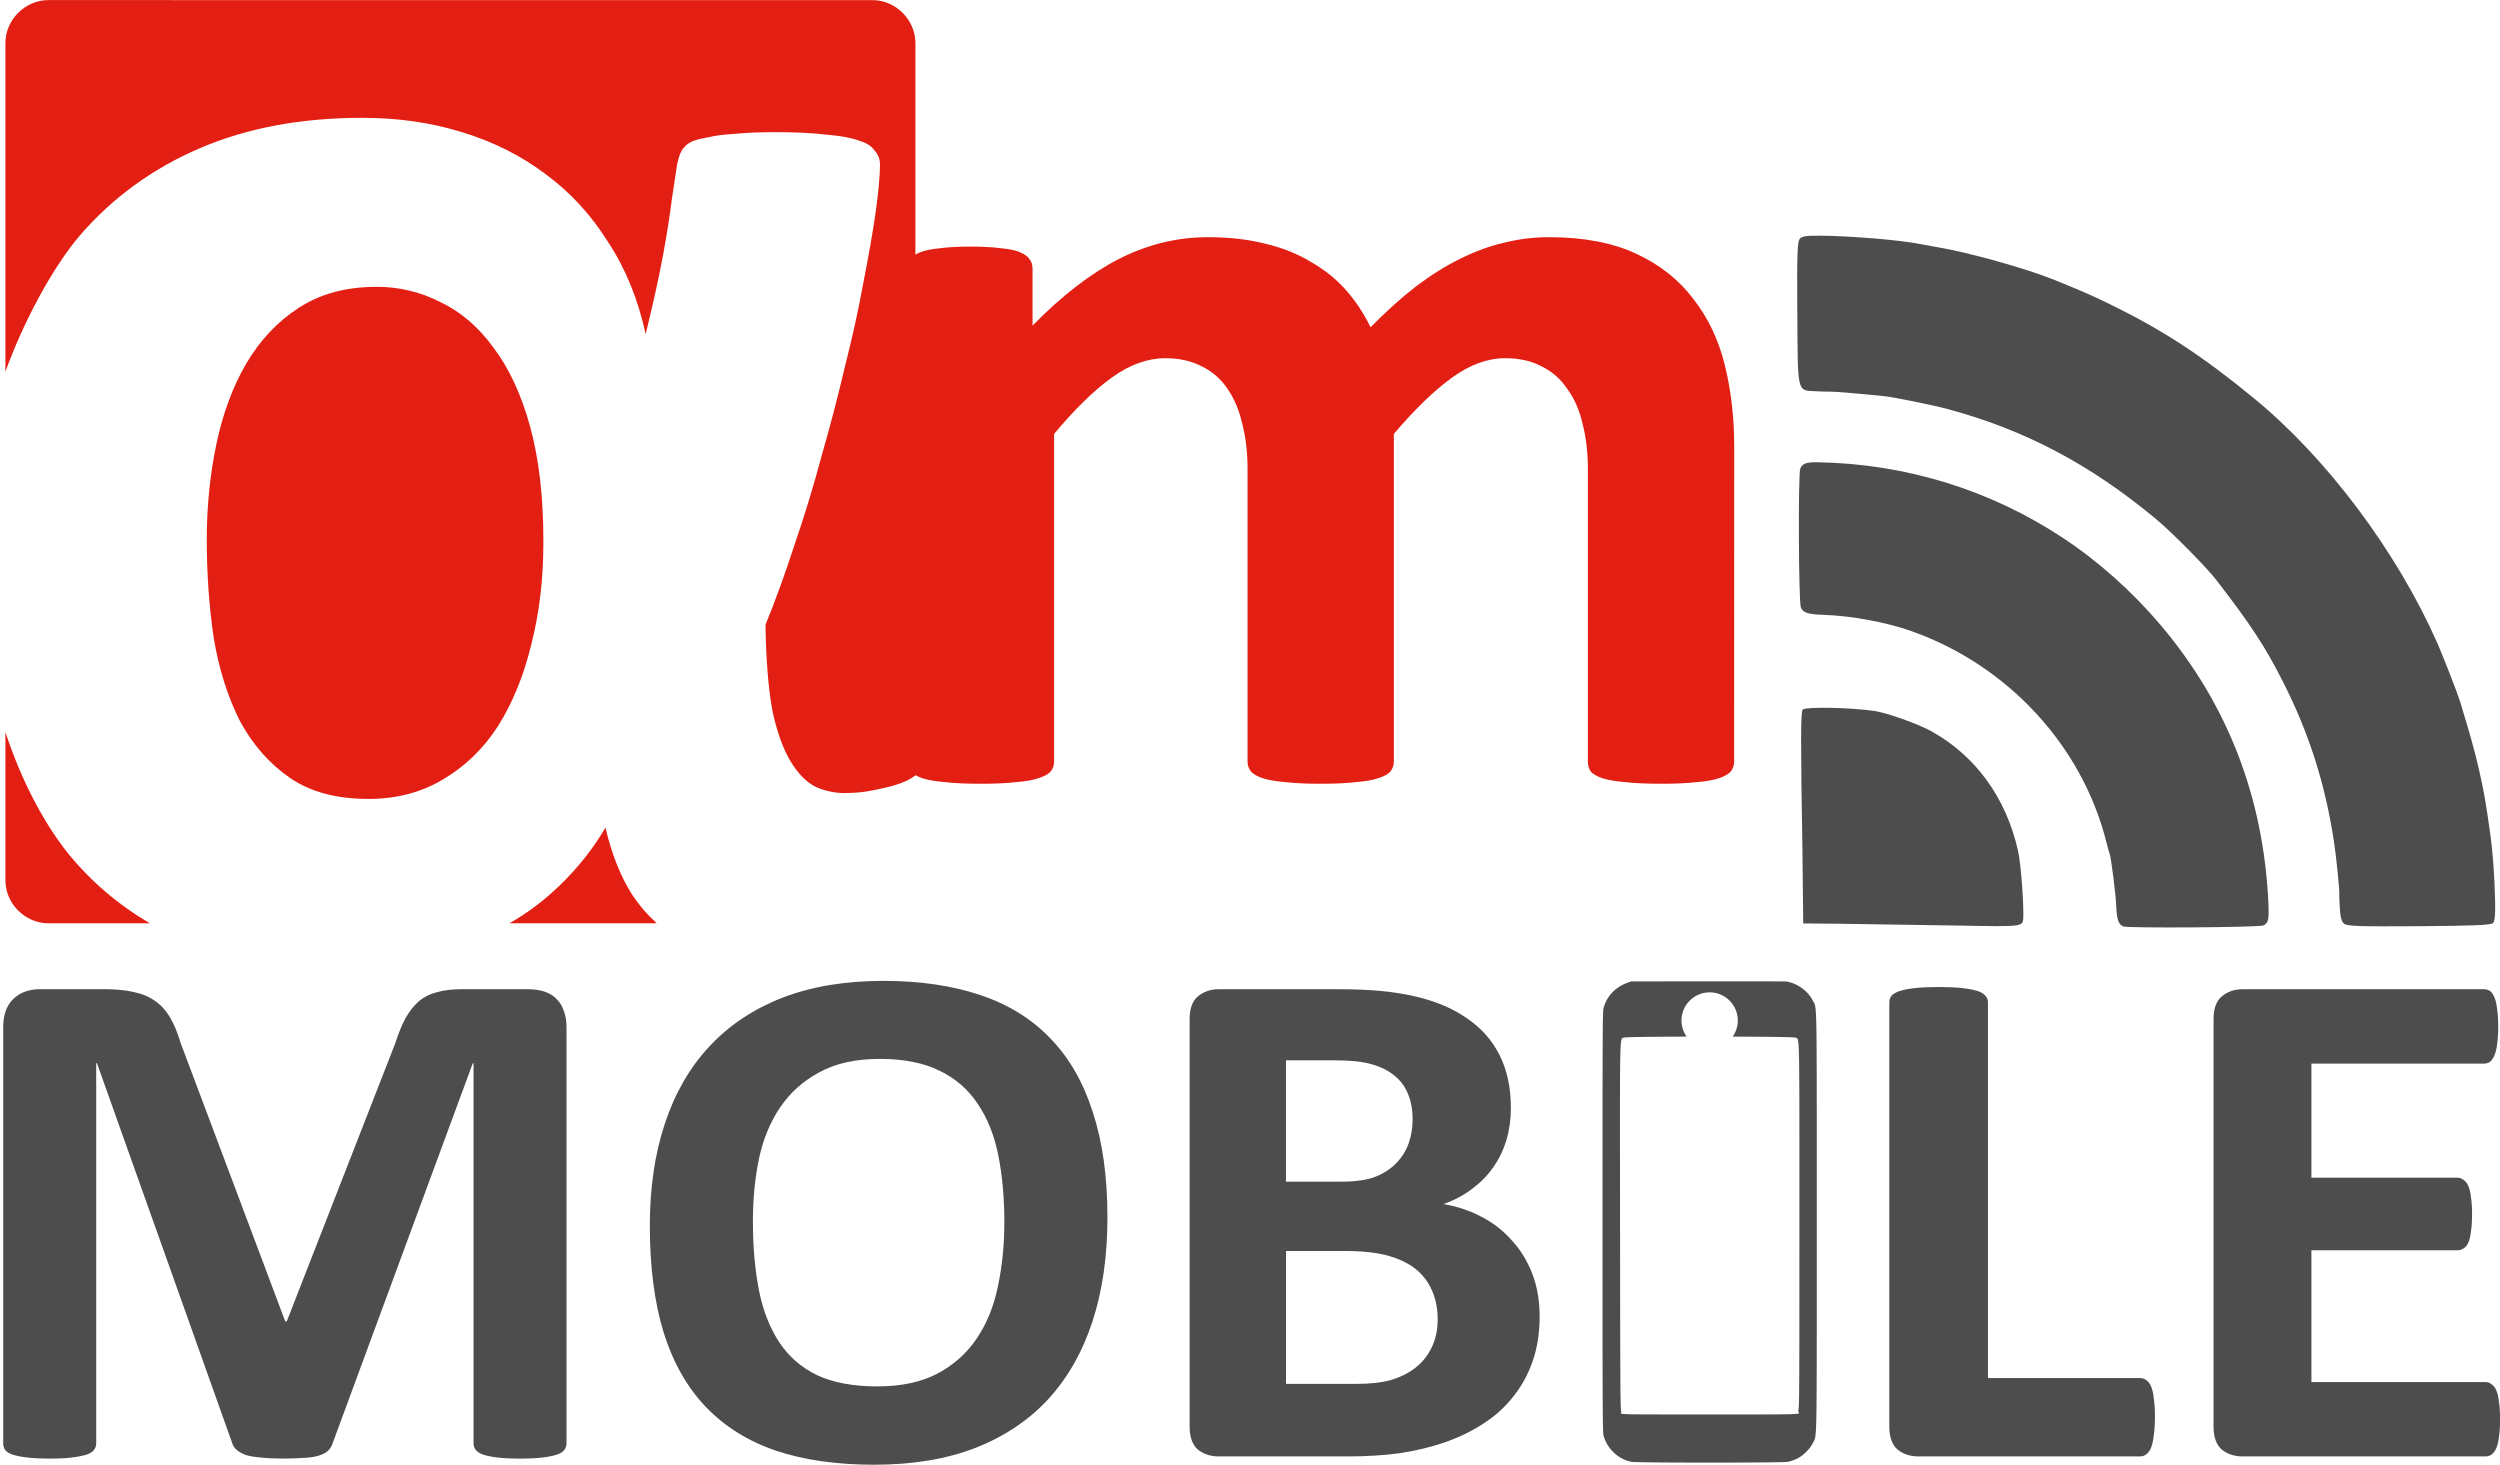
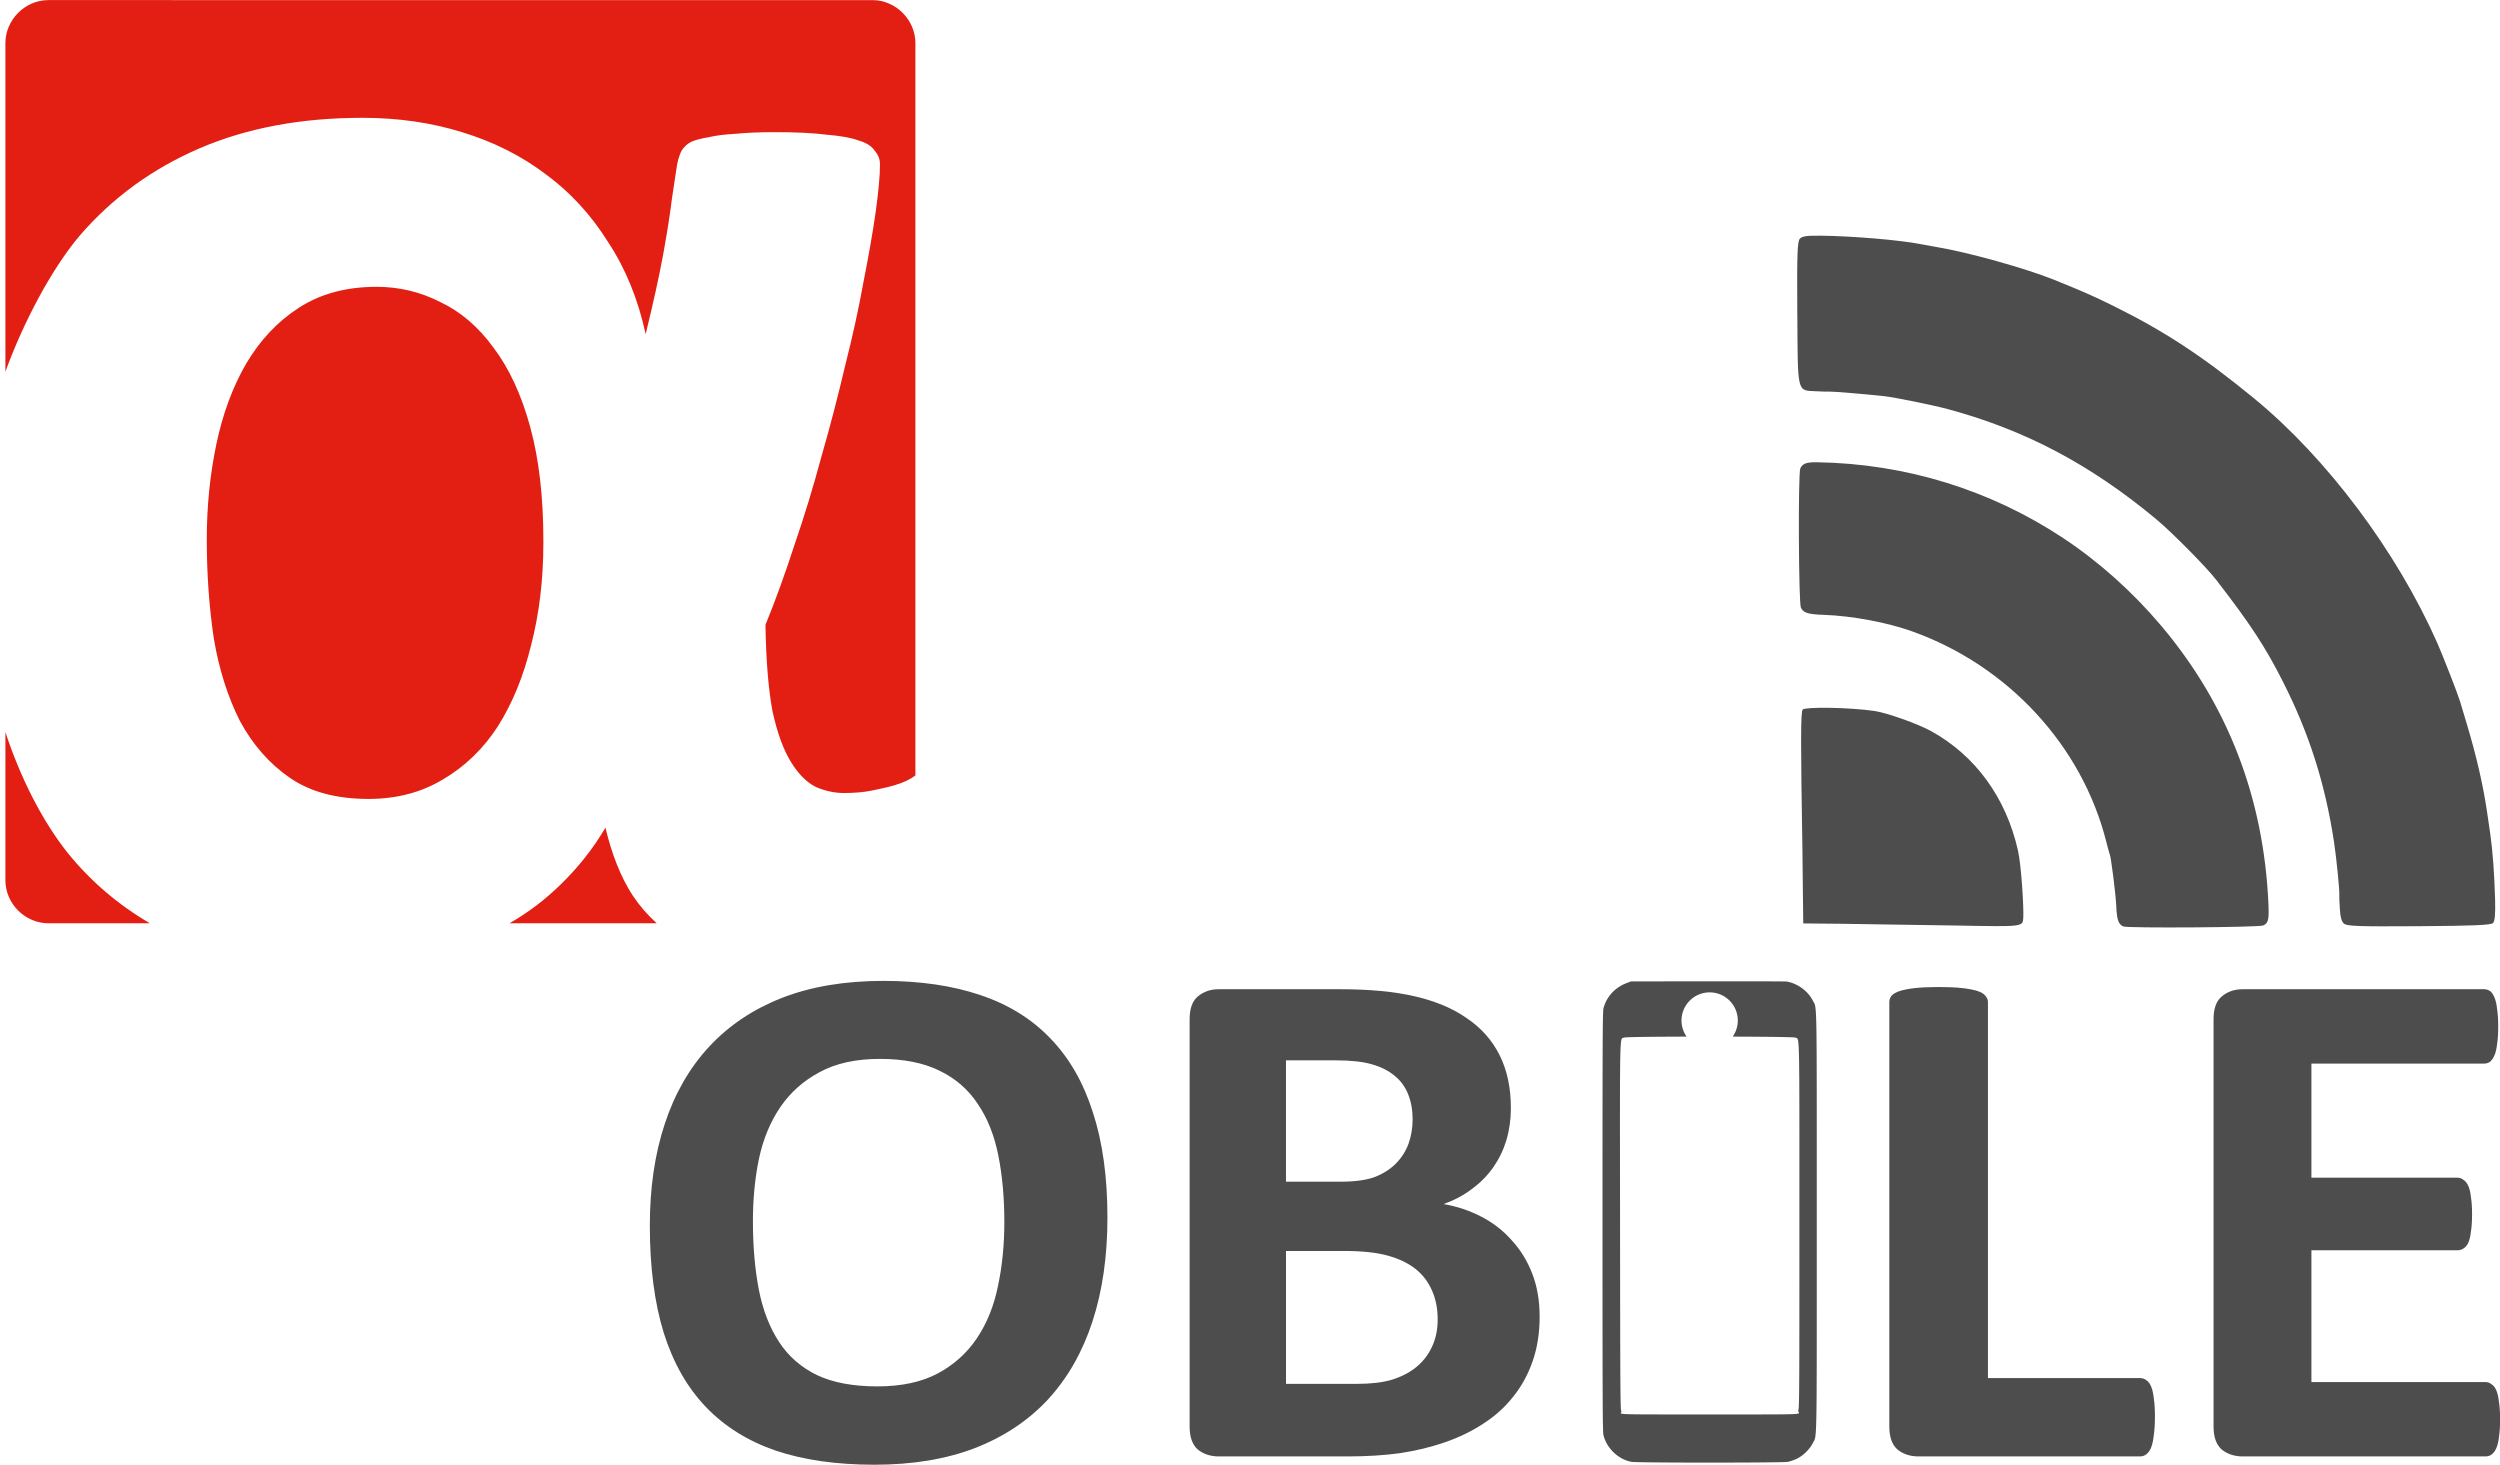
<svg xmlns="http://www.w3.org/2000/svg" xmlns:ns1="http://sodipodi.sourceforge.net/DTD/sodipodi-0.dtd" xmlns:ns2="http://www.inkscape.org/namespaces/inkscape" width="192.087mm" height="112.581mm" viewBox="0 0 192.087 112.581" version="1.1" id="svg1255" ns1:docname="LOGO_AMMOBILE.svg" ns2:version="0.92.2 (5c3e80d, 2017-08-06)">
  <defs id="defs1249" />
  <ns1:namedview id="base" pagecolor="#ffffff" bordercolor="#666666" borderopacity="1.0" ns2:pageopacity="0.0" ns2:pageshadow="2" ns2:zoom="1.4" ns2:cx="298.40551" ns2:cy="216.95482" ns2:document-units="mm" ns2:current-layer="layer1" showgrid="false" fit-margin-top="0" fit-margin-left="0" fit-margin-right="0" fit-margin-bottom="0" ns2:window-width="1920" ns2:window-height="1017" ns2:window-x="-8" ns2:window-y="892" ns2:window-maximized="1" />
  <g ns2:label="Calque 1" ns2:groupmode="layer" id="layer1" transform="translate(262.353,-93.319)">
    <g id="g3871">
      <path ns2:export-ydpi="320.39066" ns2:export-xdpi="320.39066" ns2:export-filename="C:\Users\jpain\Desktop\Plaquette 2017\logoamSAT.png" id="path5292" d="m -123.86,158.911 c -0.145,-8.689 -0.141,-10.913 0.019,-11.075 0.213,-0.215 3.564,-0.173 5.523,0.112 0.939,0.136 3.334,0.989 4.343,1.546 3.402,1.879 5.756,5.114 6.669,9.162 0.276,1.223 0.458,4.517 0.411,5.205 -0.046,0.667 -0.041,0.667 -4.975,0.574 -1.812,-0.034 -4.342,-0.072 -5.624,-0.085 -1.282,-0.013 -2.771,-0.046 -3.311,-0.052 l -2.996,-0.028 -0.06,-5.36 z m -0.122,-18.905 c -0.175,-0.377 -0.218,-10.3 -0.047,-10.688 0.17,-0.386 0.466,-0.494 1.308,-0.481 6.781,0.111 13.271,2.111 18.88,5.817 2.74,1.81 5.355,4.148 7.541,6.741 5.119,6.072 7.871,13.2 8.24,21.342 0.057,1.254 -0.004,1.511 -0.397,1.69 -0.326,0.149 -10.437,0.219 -10.755,0.075 -0.378,-0.171 -0.495,-0.519 -0.542,-1.607 -0.038,-0.899 -0.417,-3.875 -0.504,-3.961 -0.017,-0.016 -0.128,-0.42 -0.248,-0.896 -1.853,-7.398 -7.538,-13.569 -14.931,-16.21 -1.933,-0.69 -4.632,-1.194 -6.786,-1.267 -1.211,-0.04 -1.572,-0.155 -1.758,-0.556 z m -0.277,-22.654 c -0.027,-4.588 0.005,-5.498 0.204,-5.699 0.187,-0.189 0.528,-0.237 1.609,-0.225 2.421,0.026 6.096,0.336 7.654,0.647 0.302,0.06 0.842,0.158 1.199,0.217 2.442,0.403 6.908,1.649 9.101,2.539 2.263,0.918 2.939,1.216 4.44,1.954 3.966,1.951 6.942,3.903 10.884,7.138 5.603,4.598 10.963,11.752 14.081,18.793 0.417,0.941 1.585,3.939 1.744,4.474 0.039,0.134 0.275,0.918 0.523,1.742 0.747,2.486 1.269,4.762 1.575,6.876 0.068,0.465 0.175,1.203 0.238,1.64 0.174,1.197 0.318,3.167 0.364,4.972 0.029,1.169 -0.016,1.674 -0.162,1.822 -0.154,0.156 -1.524,0.214 -5.71,0.241 -4.728,0.03 -5.542,0 -5.756,-0.211 -0.181,-0.179 -0.265,-0.501 -0.304,-1.171 -0.03,-0.508 -0.048,-0.969 -0.04,-1.024 0.038,-0.256 -0.222,-2.872 -0.406,-4.077 -0.684,-4.487 -1.916,-8.35 -3.931,-12.319 -1.37,-2.699 -2.458,-4.36 -5.114,-7.802 -0.763,-0.989 -3.415,-3.67 -4.624,-4.675 -5.067,-4.211 -10.062,-6.848 -16.016,-8.455 -1.117,-0.301 -4.124,-0.912 -4.9,-0.994 -1.464,-0.156 -3.884,-0.359 -4.114,-0.345 -0.148,0.009 -0.654,-0.006 -1.123,-0.03 -1.451,-0.078 -1.376,0.241 -1.414,-6.026 z" ns2:connector-curvature="0" style="fill:#4d4d4d;stroke-width:0.586" />
      <g id="text5290" style="font-size:56.938px;line-height:0%;font-family:Calibri;letter-spacing:0px;word-spacing:0px;fill:#4d4d4d;stroke-width:0.419" transform="scale(1.017,0.983)" aria-label="MOB">
-         <path id="path3199" style="font-weight:bold;font-size:57.8px;font-family:Calibri;fill:#4d4d4d;stroke-width:0.419" d="m -215.167,207.756 q 0,0.282 -0.169,0.508 -0.141,0.226 -0.564,0.367 -0.395,0.141 -1.072,0.226 -0.677,0.085 -1.722,0.085 -1.016,0 -1.693,-0.085 -0.677,-0.085 -1.072,-0.226 -0.395,-0.141 -0.564,-0.367 -0.169,-0.226 -0.169,-0.508 v -29.719 h -0.056 l -10.584,29.69 q -0.113,0.367 -0.367,0.621 -0.254,0.226 -0.706,0.367 -0.423,0.141 -1.101,0.169 -0.677,0.056 -1.637,0.056 -0.96,0 -1.637,-0.085 -0.677,-0.056 -1.129,-0.198 -0.423,-0.169 -0.677,-0.395 -0.254,-0.226 -0.339,-0.536 l -10.217,-29.69 h -0.056 v 29.719 q 0,0.282 -0.169,0.508 -0.141,0.226 -0.564,0.367 -0.423,0.141 -1.101,0.226 -0.649,0.085 -1.693,0.085 -1.016,0 -1.693,-0.085 -0.677,-0.085 -1.101,-0.226 -0.395,-0.141 -0.564,-0.367 -0.141,-0.226 -0.141,-0.508 v -32.541 q 0,-1.439 0.762,-2.201 0.762,-0.762 2.032,-0.762 h 4.854 q 1.298,0 2.23,0.226 0.931,0.198 1.609,0.706 0.677,0.48 1.129,1.298 0.452,0.79 0.79,1.976 l 7.902,21.76 h 0.113 l 8.185,-21.703 q 0.367,-1.185 0.79,-2.004 0.452,-0.818 1.016,-1.326 0.593,-0.508 1.383,-0.706 0.79,-0.226 1.834,-0.226 h 4.995 q 0.762,0 1.298,0.198 0.564,0.198 0.903,0.593 0.367,0.367 0.536,0.931 0.198,0.536 0.198,1.242 z" ns2:connector-curvature="0" />
        <path id="path3201" style="font-weight:bold;font-size:57.8px;font-family:Calibri;fill:#4d4d4d;stroke-width:0.419" d="m -174.3,190.089 q 0,4.544 -1.129,8.128 -1.129,3.584 -3.358,6.096 -2.23,2.484 -5.532,3.81 -3.274,1.298 -7.592,1.298 -4.262,0 -7.451,-1.101 -3.161,-1.129 -5.278,-3.415 -2.117,-2.286 -3.189,-5.814 -1.044,-3.528 -1.044,-8.354 0,-4.431 1.129,-7.959 1.129,-3.556 3.358,-6.04 2.23,-2.484 5.503,-3.81 3.302,-1.326 7.648,-1.326 4.149,0 7.31,1.101 3.189,1.101 5.306,3.387 2.145,2.286 3.217,5.786 1.101,3.471 1.101,8.213 z m -7.789,0.395 q 0,-2.879 -0.452,-5.221 -0.452,-2.371 -1.552,-4.036 -1.072,-1.693 -2.879,-2.596 -1.806,-0.931 -4.516,-0.931 -2.738,0 -4.572,1.044 -1.834,1.016 -2.963,2.738 -1.129,1.722 -1.609,4.036 -0.452,2.286 -0.452,4.854 0,2.992 0.452,5.391 0.452,2.371 1.524,4.064 1.072,1.693 2.879,2.596 1.806,0.875 4.544,0.875 2.738,0 4.572,-1.016 1.834,-1.016 2.963,-2.766 1.129,-1.75 1.58,-4.064 0.48,-2.342 0.48,-4.967 z" ns2:connector-curvature="0" />
        <path id="path3203" style="font-weight:bold;font-size:57.8px;font-family:Calibri;fill:#4d4d4d;stroke-width:0.419" d="m -141.646,197.822 q 0,1.947 -0.536,3.528 -0.536,1.58 -1.496,2.794 -0.931,1.214 -2.258,2.088 -1.298,0.875 -2.879,1.439 -1.58,0.564 -3.387,0.847 -1.778,0.254 -3.979,0.254 h -9.709 q -0.931,0 -1.58,-0.536 -0.621,-0.564 -0.621,-1.806 v -31.835 q 0,-1.242 0.621,-1.778 0.649,-0.564 1.58,-0.564 h 9.172 q 3.358,0 5.673,0.564 2.342,0.564 3.923,1.722 1.609,1.129 2.455,2.879 0.847,1.75 0.847,4.121 0,1.326 -0.339,2.512 -0.339,1.157 -0.988,2.117 -0.649,0.96 -1.609,1.693 -0.931,0.734 -2.145,1.185 1.552,0.282 2.85,0.988 1.326,0.706 2.286,1.834 0.988,1.101 1.552,2.596 0.564,1.496 0.564,3.358 z m -9.596,-15.381 q 0,-1.101 -0.339,-1.976 -0.339,-0.875 -1.016,-1.439 -0.677,-0.593 -1.722,-0.903 -1.016,-0.31 -2.738,-0.31 h -3.754 v 9.483 h 4.149 q 1.609,0 2.568,-0.367 0.96,-0.395 1.58,-1.044 0.649,-0.677 0.96,-1.552 0.31,-0.903 0.31,-1.891 z m 1.891,15.635 q 0,-1.27 -0.423,-2.258 -0.423,-1.016 -1.242,-1.693 -0.818,-0.677 -2.088,-1.044 -1.27,-0.367 -3.302,-0.367 h -4.403 v 10.386 h 5.362 q 1.552,0 2.596,-0.31 1.072,-0.339 1.834,-0.96 0.79,-0.649 1.214,-1.58 0.452,-0.96 0.452,-2.173 z" ns2:connector-curvature="0" />
      </g>
      <g id="text5364" style="font-size:56.938px;line-height:0%;font-family:Calibri;letter-spacing:0px;word-spacing:0px;fill:#4d4d4d;stroke-width:0.419" transform="scale(1.017,0.983)" aria-label="LE">
        <path id="path3206" style="font-weight:bold;font-size:57.8px;font-family:Calibri;fill:#4d4d4d;stroke-width:0.419" d="m -95.162,205.668 q 0,0.847 -0.085,1.439 -0.056,0.564 -0.198,0.96 -0.141,0.367 -0.367,0.536 -0.198,0.169 -0.48,0.169 h -16.736 q -0.931,0 -1.58,-0.536 -0.621,-0.564 -0.621,-1.806 v -33.162 q 0,-0.282 0.169,-0.508 0.198,-0.226 0.621,-0.367 0.423,-0.141 1.129,-0.226 0.734,-0.085 1.806,-0.085 1.101,0 1.806,0.085 0.706,0.085 1.129,0.226 0.423,0.141 0.593,0.367 0.198,0.226 0.198,0.508 v 29.38 h 11.487 q 0.282,0 0.48,0.169 0.226,0.141 0.367,0.508 0.141,0.339 0.198,0.931 0.085,0.564 0.085,1.411 z" ns2:connector-curvature="0" />
        <path id="path3208" style="font-weight:bold;font-size:57.8px;font-family:Calibri;fill:#4d4d4d;stroke-width:0.419" d="m -69.085,205.865 q 0,0.818 -0.085,1.383 -0.056,0.536 -0.198,0.875 -0.141,0.339 -0.367,0.508 -0.198,0.141 -0.452,0.141 h -18.345 q -0.931,0 -1.58,-0.536 -0.621,-0.564 -0.621,-1.806 v -31.835 q 0,-1.242 0.621,-1.778 0.649,-0.564 1.58,-0.564 h 18.232 q 0.254,0 0.452,0.141 0.198,0.141 0.339,0.508 0.141,0.339 0.198,0.903 0.085,0.536 0.085,1.383 0,0.79 -0.085,1.355 -0.056,0.536 -0.198,0.875 -0.141,0.339 -0.339,0.508 -0.198,0.141 -0.452,0.141 h -13.039 v 8.918 h 11.035 q 0.254,0 0.452,0.169 0.226,0.141 0.367,0.48 0.141,0.31 0.198,0.875 0.085,0.536 0.085,1.326 0,0.818 -0.085,1.355 -0.056,0.536 -0.198,0.875 -0.141,0.31 -0.367,0.452 -0.198,0.141 -0.452,0.141 h -11.035 v 10.301 h 13.152 q 0.254,0 0.452,0.169 0.226,0.141 0.367,0.48 0.141,0.339 0.198,0.903 0.085,0.536 0.085,1.355 z" ns2:connector-curvature="0" />
      </g>
      <path ns2:connector-curvature="0" id="path5352" d="m -131.153,168.718 -5.889,0.007 -0.353,0.137 c -0.887,0.345 -1.524,1.045 -1.754,1.929 -0.067,0.257 -0.076,2.303 -0.076,16.407 0,14.104 0.01,16.149 0.076,16.406 0.265,1.017 1.151,1.854 2.155,2.036 0.429,0.079 11.576,0.078 12,0 0.168,-0.031 0.474,-0.134 0.681,-0.229 0.474,-0.219 1.001,-0.727 1.236,-1.192 0.34,-0.674 0.315,0.709 0.315,-17.021 0,-17.673 0.023,-16.35 -0.303,-16.997 -0.371,-0.735 -1.177,-1.323 -2.009,-1.466 v 0 c -0.071,-0.012 -2.122,-0.02 -6.079,-0.016 z m 0.16,0.849 a 2.163,2.163 0 0 1 2.163,2.163 2.163,2.163 0 0 1 -0.389,1.237 c 2.482,0.009 4.7,0.031 4.803,0.076 0.345,0.15 0.319,-1.005 0.319,14.442 0,12.651 -0.007,14.025 -0.081,14.18 -0.169,0.357 1.652,0.333 -6.846,0.333 -8.313,0 -6.574,0.015 -6.762,-0.27 -0.067,-0.102 -0.078,-1.818 -0.09,-14.183 -0.015,-15.571 -0.042,-14.354 0.318,-14.504 v 0 c 0.107,-0.044 2.318,-0.066 4.794,-0.074 a 2.163,2.163 0 0 1 -0.391,-1.236 2.163,2.163 0 0 1 2.163,-2.163 z" style="fill:#4d4d4d;fill-opacity:1;stroke-width:0.051" />
      <g transform="matrix(1.278,0,0,1.278,81.739,59.83)" id="g3193">
        <path ns2:connector-curvature="0" id="path2589" style="color:#000000;font-variant-ligatures:normal;font-variant-position:normal;font-variant-caps:normal;font-variant-numeric:normal;font-variant-alternates:normal;font-feature-settings:normal;text-indent:0;text-decoration:none;text-decoration-line:none;text-decoration-style:solid;text-decoration-color:#000000;text-transform:none;text-orientation:mixed;dominant-baseline:auto;white-space:normal;shape-padding:0;isolation:auto;mix-blend-mode:normal;solid-color:#000000;fill:#e31f13;stroke-width:1;color-rendering:auto;image-rendering:auto;shape-rendering:auto" dominant-baseline="auto" d="m -266.336,26.21 c -1.399,0 -2.582,1.185 -2.582,2.584 v 19.757 c 1.072,-2.952 2.775,-6.187 4.486,-8.202 1.962,-2.269 4.363,-4.014 7.201,-5.233 2.838,-1.219 6.097,-1.829 9.776,-1.829 2.137,0 4.135,0.288 5.992,0.864 1.892,0.576 3.574,1.423 5.046,2.54 1.472,1.084 2.715,2.438 3.732,4.064 1.051,1.592 1.805,3.438 2.26,5.538 0.456,-1.863 0.806,-3.455 1.051,-4.776 0.245,-1.355 0.42,-2.473 0.526,-3.353 0.14,-0.915 0.245,-1.609 0.315,-2.083 0.105,-0.508 0.245,-0.847 0.421,-1.016 0.105,-0.135 0.263,-0.254 0.473,-0.356 0.245,-0.102 0.578,-0.186 0.999,-0.254 0.42,-0.102 0.946,-0.169 1.577,-0.203 0.666,-0.068 1.472,-0.102 2.418,-0.102 1.261,0 2.295,0.051 3.101,0.152 0.841,0.068 1.49,0.186 1.945,0.356 0.456,0.135 0.77,0.339 0.946,0.61 0.21,0.237 0.316,0.508 0.316,0.813 0,0.677 -0.088,1.643 -0.263,2.896 -0.175,1.219 -0.421,2.625 -0.736,4.217 -0.28,1.558 -0.648,3.235 -1.104,5.03 -0.42,1.795 -0.893,3.607 -1.419,5.436 -0.491,1.829 -1.034,3.607 -1.629,5.335 -0.561,1.727 -1.139,3.32 -1.734,4.776 0.035,2.134 0.175,3.861 0.42,5.182 0.28,1.287 0.648,2.304 1.104,3.049 0.456,0.745 0.964,1.253 1.524,1.524 0.561,0.237 1.121,0.356 1.682,0.356 0.631,0 1.191,-0.051 1.682,-0.152 0.491,-0.102 0.931,-0.194 1.314,-0.305 0.616,-0.178 1.006,-0.383 1.289,-0.602 v -44.028 c 0,-1.399 -1.183,-2.584 -2.582,-2.584 z m 19.722,17.239 c -1.822,0 -3.381,0.423 -4.678,1.27 -1.261,0.813 -2.313,1.931 -3.154,3.353 -0.806,1.389 -1.401,2.998 -1.787,4.827 -0.385,1.829 -0.578,3.743 -0.578,5.741 0,2.066 0.14,4.048 0.421,5.944 0.315,1.863 0.841,3.523 1.577,4.979 0.771,1.423 1.77,2.558 2.996,3.404 1.226,0.847 2.803,1.27 4.731,1.27 1.682,0 3.171,-0.39 4.467,-1.169 1.331,-0.779 2.435,-1.846 3.311,-3.201 0.876,-1.389 1.542,-3.014 1.997,-4.877 0.491,-1.897 0.736,-3.946 0.736,-6.148 v -0.152 c 0,-2.608 -0.263,-4.877 -0.789,-6.808 -0.526,-1.931 -1.262,-3.523 -2.208,-4.776 -0.911,-1.253 -1.98,-2.168 -3.206,-2.744 -1.191,-0.61 -2.47,-0.915 -3.837,-0.915 z m -22.304,26.77 v 8.912 c 0,1.399 1.183,2.582 2.582,2.582 h 6.104 c -1.906,-1.115 -3.553,-2.52 -4.935,-4.223 -1.551,-1.949 -2.862,-4.559 -3.751,-7.271 z m 36.075,5.746 c -0.736,1.253 -1.647,2.405 -2.733,3.455 -0.918,0.888 -1.873,1.623 -3.034,2.292 h 8.85 c -0.541,-0.487 -1.028,-1.045 -1.453,-1.682 -0.701,-1.084 -1.244,-2.439 -1.629,-4.065 z" />
        <g style="fill:#e31f13;stroke-width:0.282" id="g2593" aria-label="m" transform="matrix(1.027,0,0,0.974,-19.612,-103.45)">
-           <path style="fill:#e31f13;stroke-width:0.282" ns2:connector-curvature="0" id="path2591" d="m -141.55,180.13 q 0,0.341 -0.205,0.614 -0.205,0.239 -0.682,0.409 -0.478,0.171 -1.296,0.239 -0.819,0.102 -2.081,0.102 -1.296,0 -2.115,-0.102 -0.819,-0.068 -1.331,-0.239 -0.478,-0.171 -0.682,-0.409 -0.171,-0.273 -0.171,-0.614 v -18.047 q 0,-1.535 -0.307,-2.797 -0.273,-1.262 -0.887,-2.149 -0.58,-0.921 -1.501,-1.399 -0.887,-0.512 -2.149,-0.512 -1.535,0 -3.104,1.194 -1.569,1.194 -3.411,3.48 v 20.23 q 0,0.341 -0.205,0.614 -0.205,0.239 -0.716,0.409 -0.478,0.171 -1.296,0.239 -0.819,0.102 -2.047,0.102 -1.262,0 -2.081,-0.102 -0.819,-0.068 -1.331,-0.239 -0.478,-0.171 -0.682,-0.409 -0.205,-0.273 -0.205,-0.614 v -18.047 q 0,-1.535 -0.307,-2.797 -0.273,-1.262 -0.853,-2.149 -0.58,-0.921 -1.501,-1.399 -0.921,-0.512 -2.149,-0.512 -1.569,0 -3.139,1.194 -1.569,1.194 -3.377,3.48 v 20.23 q 0,0.341 -0.205,0.614 -0.205,0.239 -0.716,0.409 -0.478,0.171 -1.296,0.239 -0.819,0.102 -2.081,0.102 -1.262,0 -2.081,-0.102 -0.819,-0.068 -1.331,-0.239 -0.478,-0.171 -0.682,-0.409 -0.205,-0.273 -0.205,-0.614 v -30.43 q 0,-0.341 0.171,-0.58 0.171,-0.273 0.614,-0.443 0.443,-0.171 1.126,-0.239 0.716,-0.102 1.774,-0.102 1.092,0 1.808,0.102 0.716,0.068 1.092,0.239 0.409,0.171 0.58,0.443 0.171,0.239 0.171,0.58 v 3.514 q 2.525,-2.729 5.015,-4.094 2.525,-1.365 5.254,-1.365 1.876,0 3.377,0.409 1.501,0.375 2.661,1.126 1.194,0.716 2.047,1.74 0.853,1.023 1.433,2.286 1.365,-1.467 2.661,-2.525 1.331,-1.058 2.593,-1.706 1.296,-0.682 2.559,-0.989 1.296,-0.341 2.627,-0.341 3.036,0 5.117,1.023 2.081,1.023 3.343,2.797 1.296,1.74 1.842,4.094 0.546,2.354 0.546,4.981 z" />
-         </g>
+           </g>
      </g>
    </g>
  </g>
</svg>